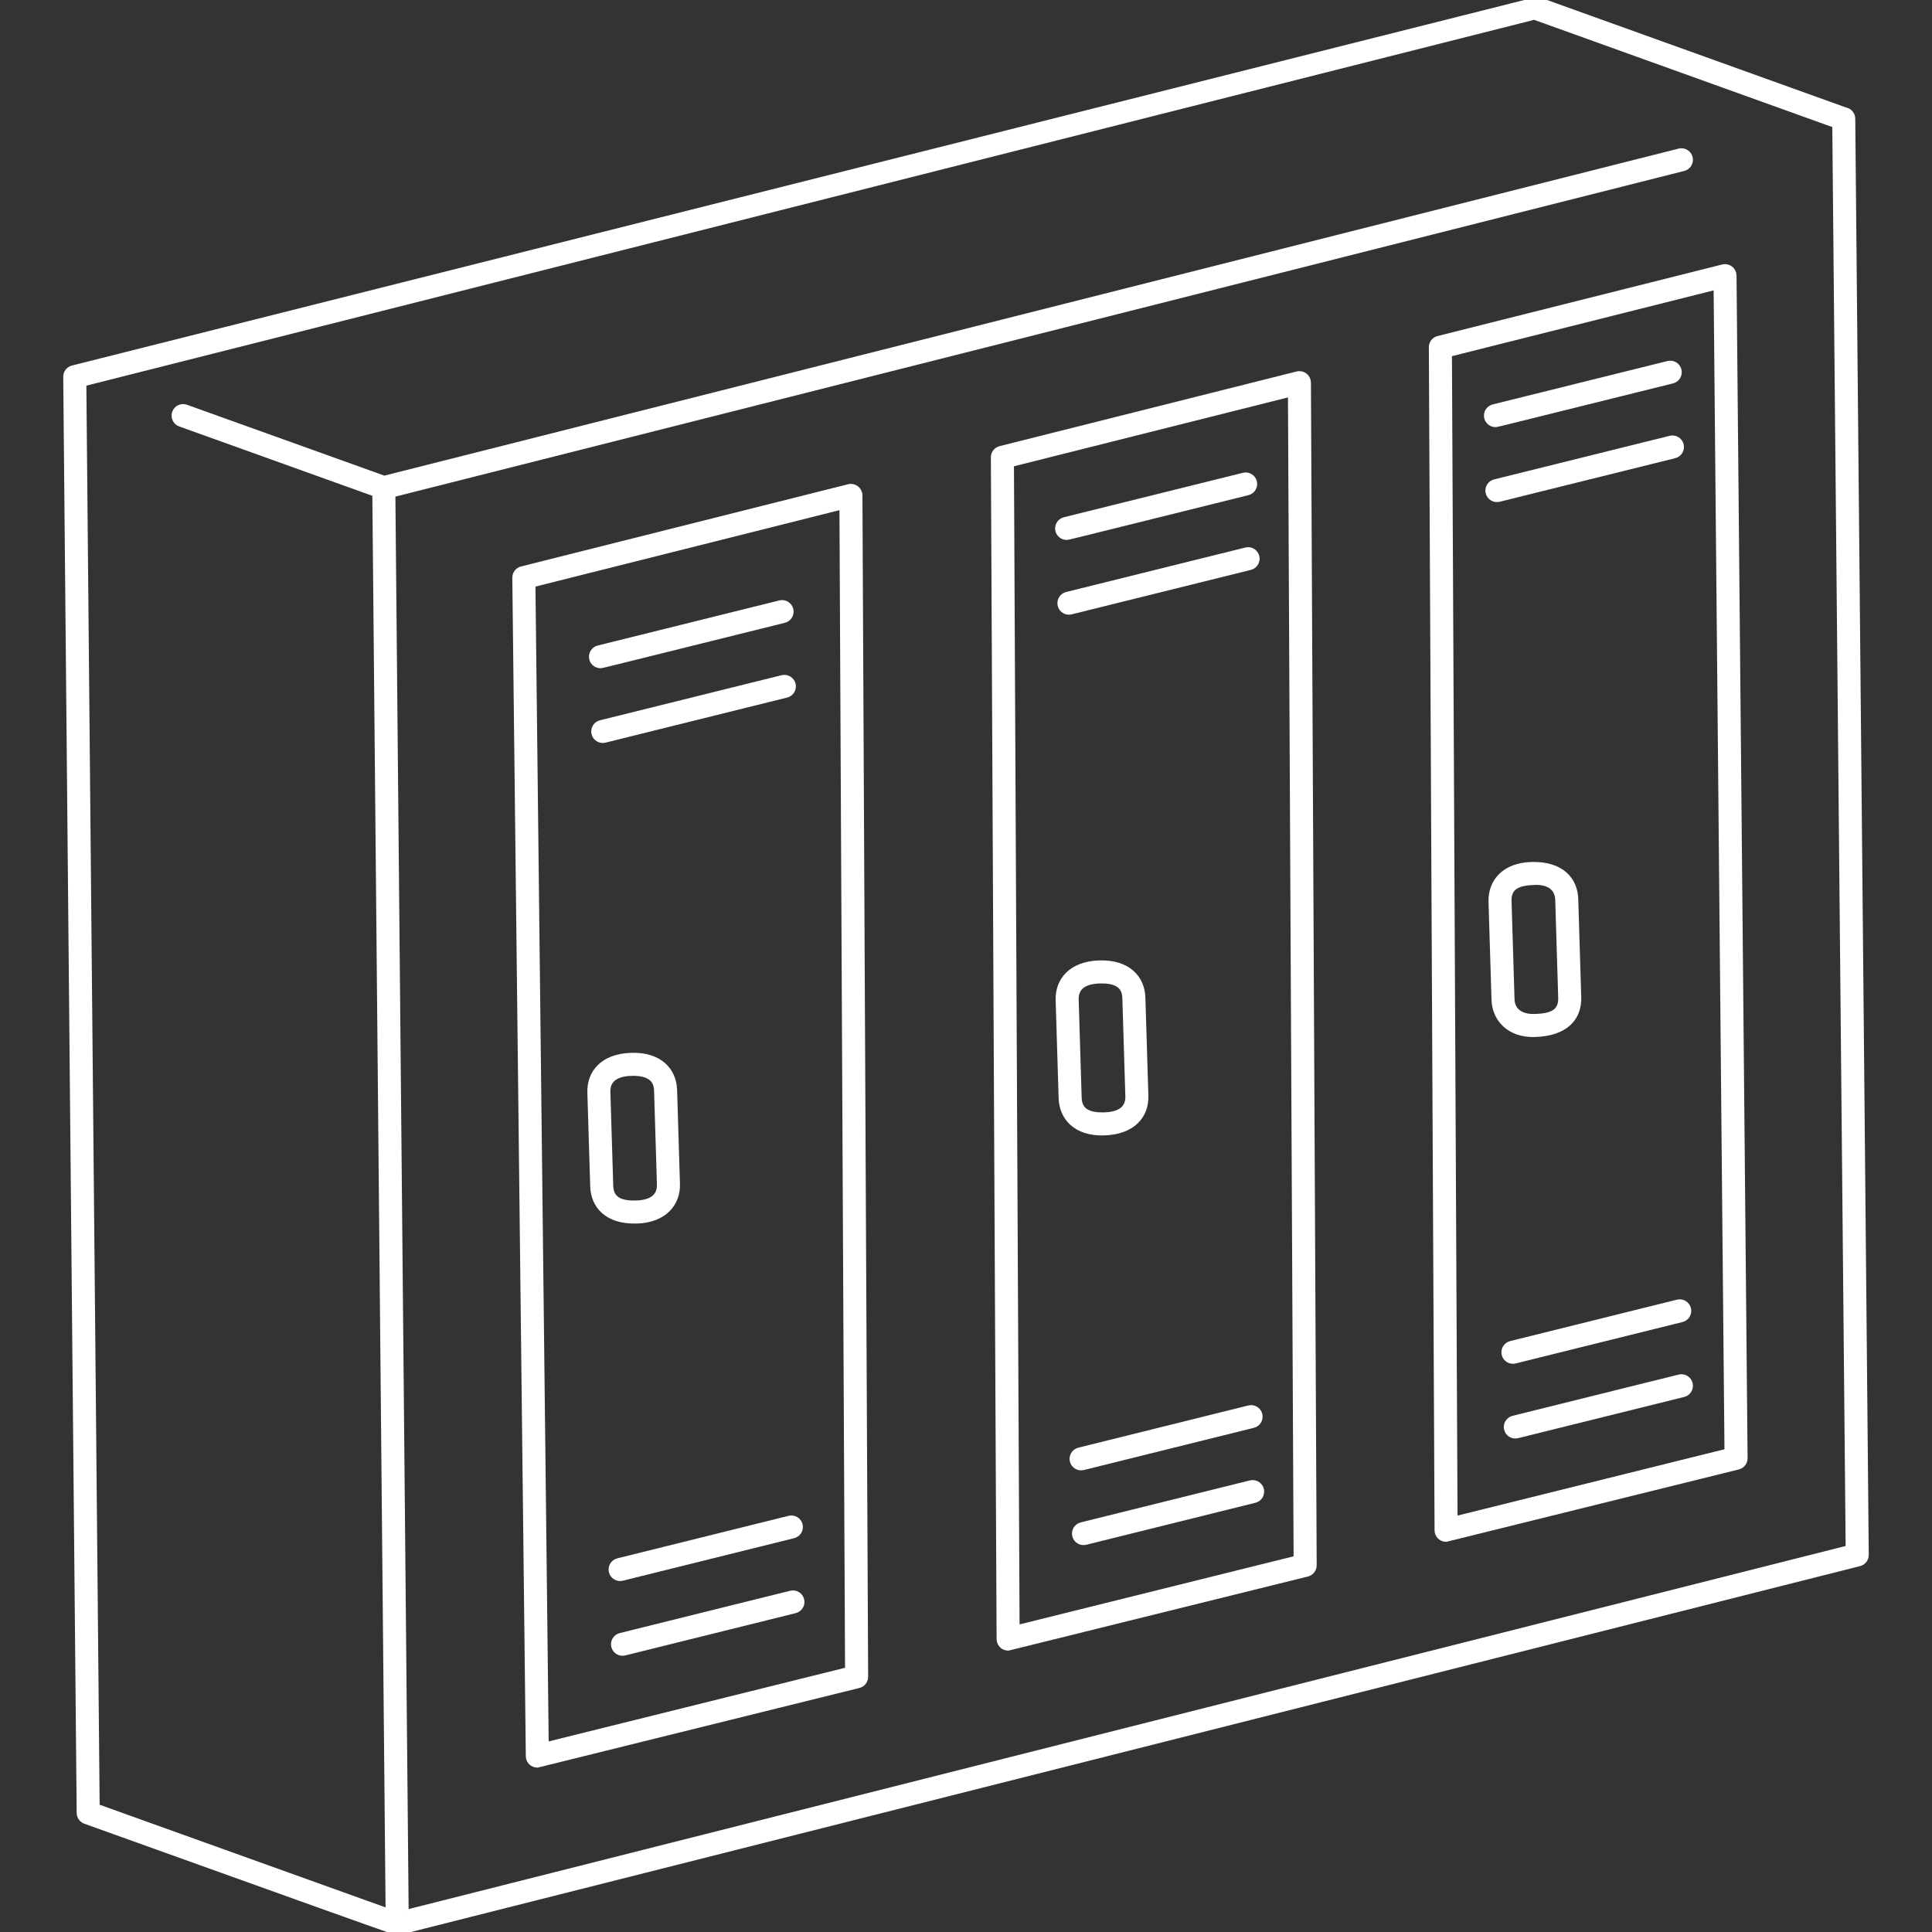
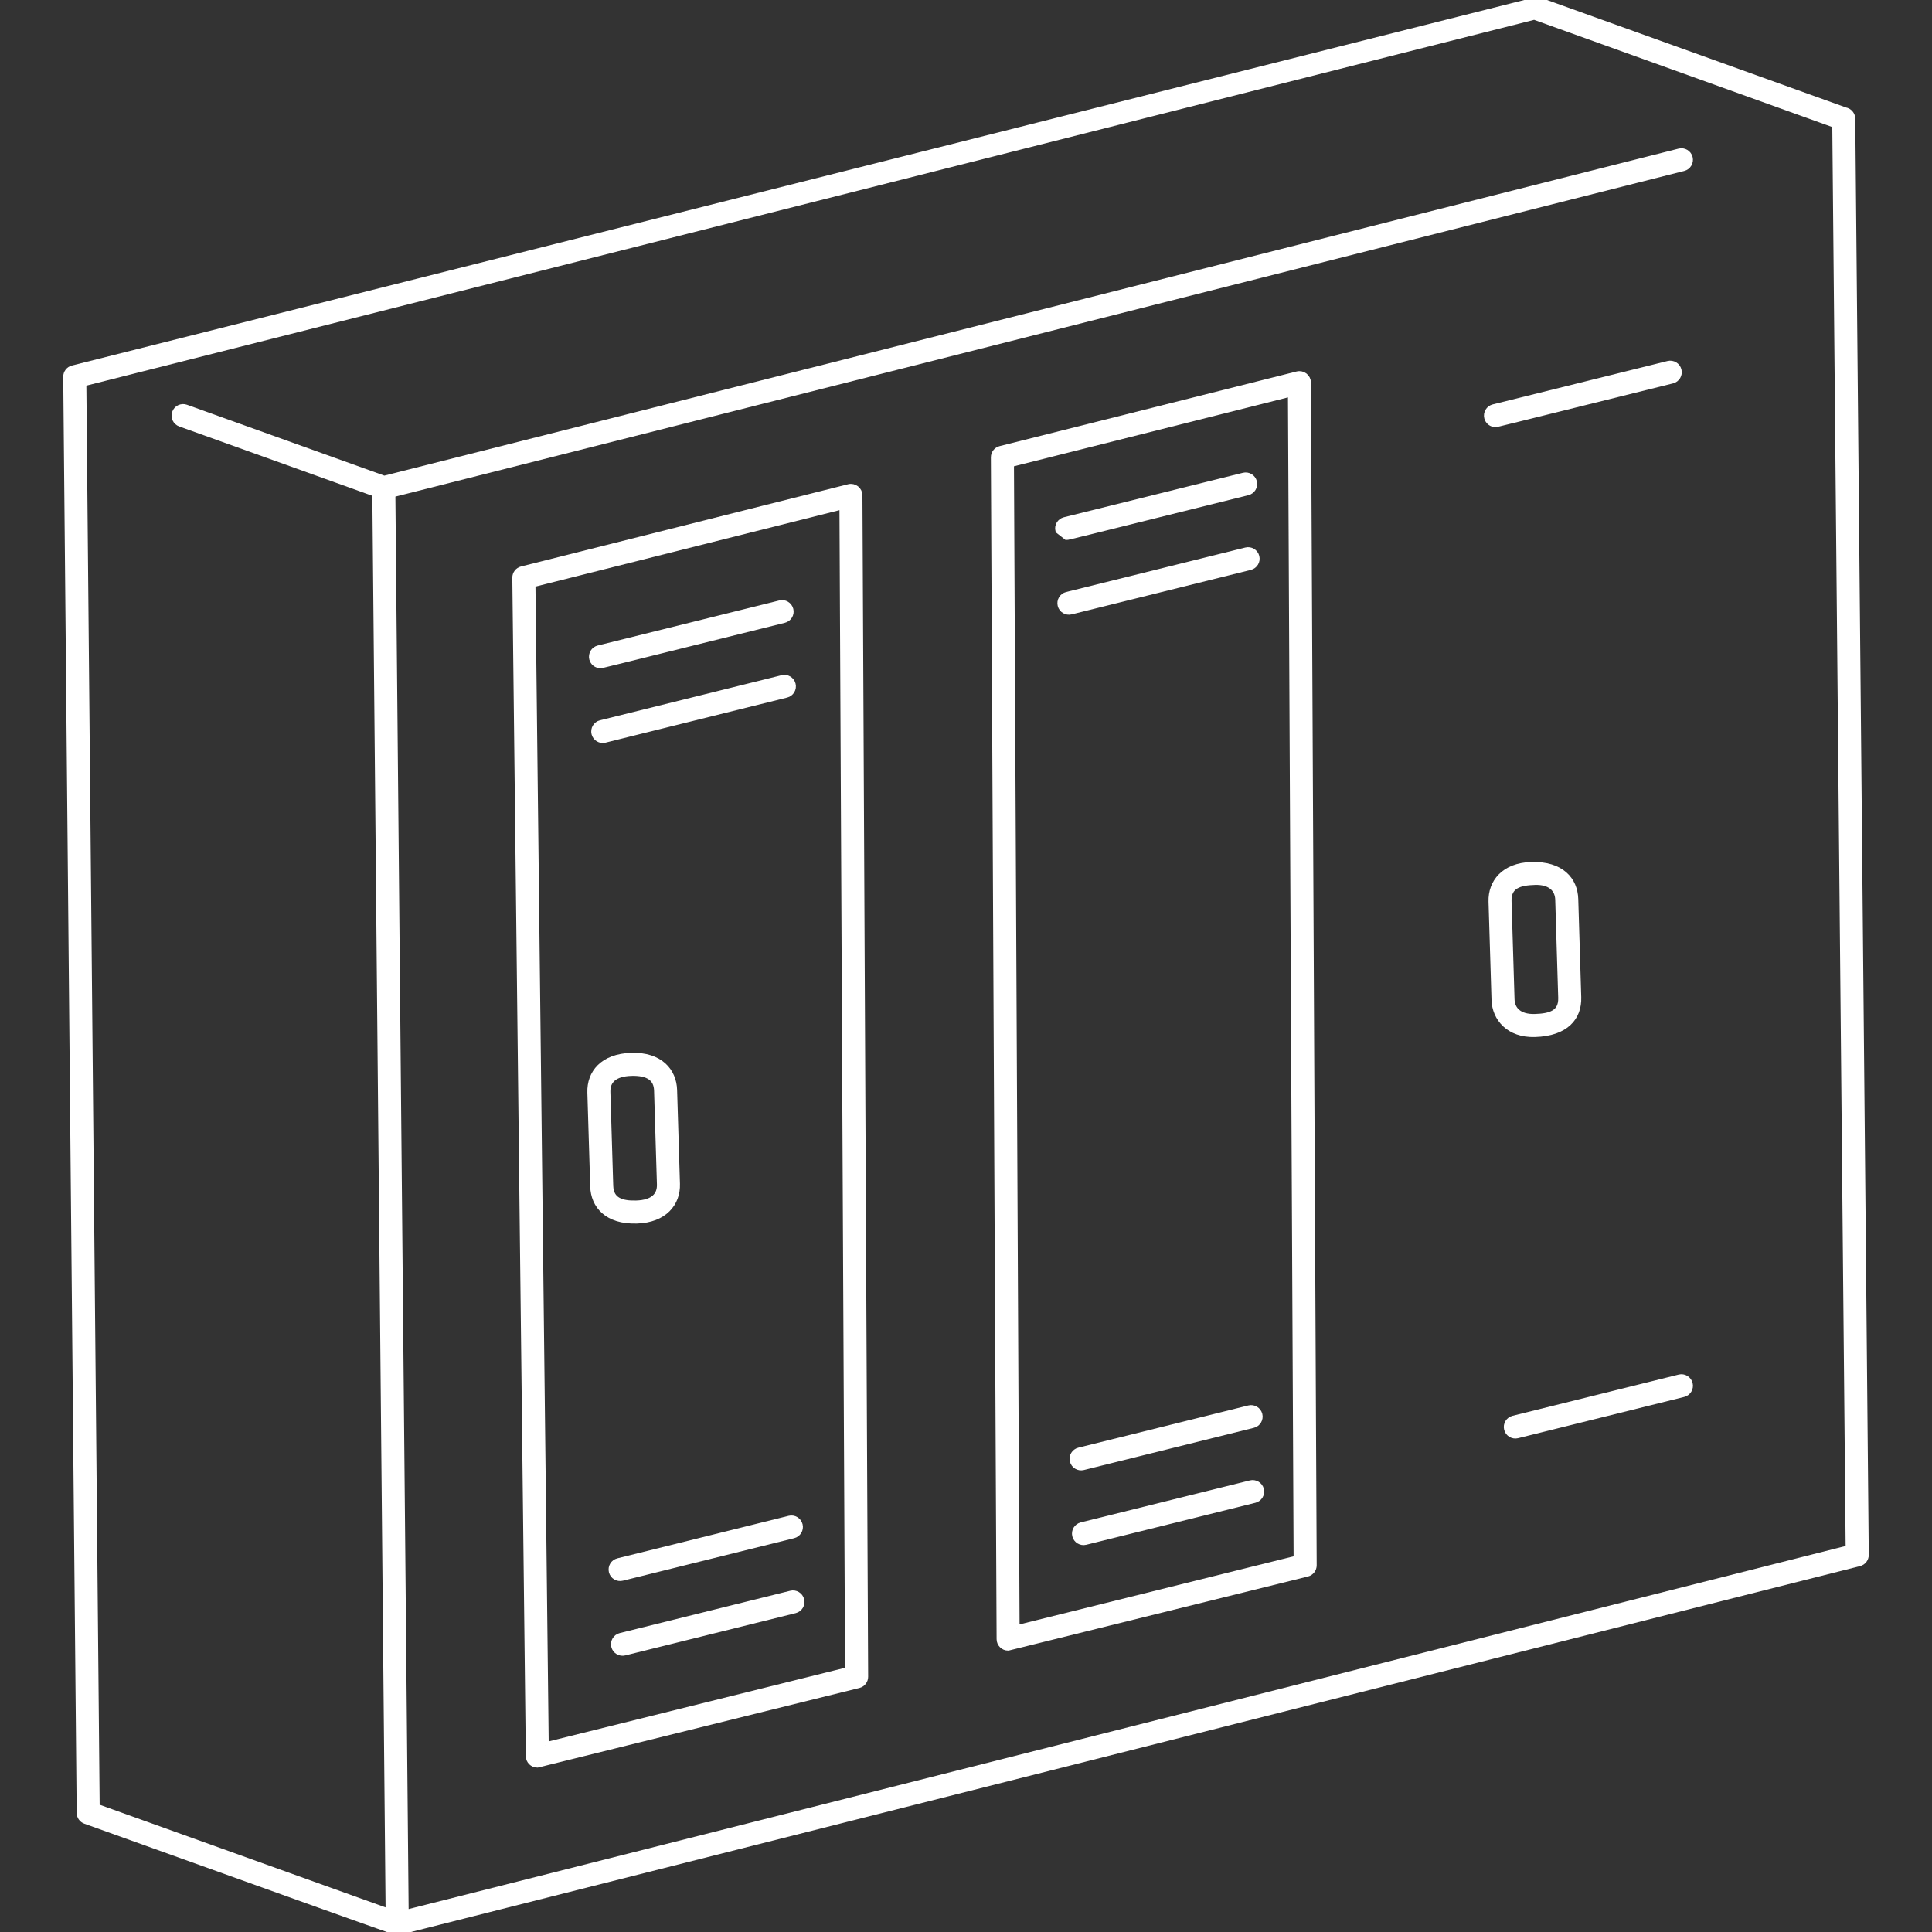
<svg xmlns="http://www.w3.org/2000/svg" viewBox="0 0 300.00 300.00" data-guides="{&quot;vertical&quot;:[],&quot;horizontal&quot;:[]}">
  <rect x="0" y="0" width="300.00" height="300.00" fill="#333333" stroke="none" />
  <path fill="#ffffff" stroke="#ffffff" fill-opacity="1" stroke-width="1" stroke-opacity="1" data-original-color="#000000ff" id="tSvg16e5e6ba6f6" title="Path 2" d="M287.584 18.458C287.591 17.81 287.125 17.277 286.515 17.172C270.591 11.448 254.667 5.724 238.743 0C162.926 19.081 87.109 38.163 11.292 57.244C10.715 57.39 10.313 57.911 10.319 58.506C11.015 132.842 11.711 207.178 12.407 281.513C12.412 282.053 12.752 282.532 13.26 282.714C47.727 295.096 57.798 298.687 60.684 299.685C61.928 300.115 61.495 300.071 62.755 299.753C138.072 280.735 213.39 261.717 288.707 242.699C289.284 242.554 289.686 242.032 289.68 241.438C288.982 167.111 288.283 92.784 287.584 18.458M62.958 297.08C62.27 223.628 61.582 150.176 60.894 76.724C127.731 59.836 194.569 42.948 261.407 26.059C262.096 25.885 262.515 25.184 262.341 24.494C262.165 23.803 261.462 23.386 260.775 23.561C193.736 40.499 126.696 57.438 59.657 74.377C49.393 70.692 39.129 67.007 28.865 63.321C28.194 63.08 27.457 63.429 27.216 64.099C26.976 64.769 27.324 65.507 27.994 65.748C38.101 69.377 48.208 73.006 58.315 76.635C59.003 150.055 59.691 223.474 60.378 296.893C45.244 291.46 30.11 286.026 14.976 280.592C14.286 206.893 13.596 133.194 12.906 59.495C88.018 40.516 163.13 21.538 238.242 2.559C253.833 8.165 269.424 13.771 285.015 19.377C285.708 93.067 286.401 166.758 287.094 240.448C212.382 259.326 137.67 278.203 62.958 297.08" />
  <path fill="#ffffff" stroke="#ffffff" fill-opacity="1" stroke-width="1" stroke-opacity="1" data-original-color="#000000ff" id="tSvg11be109113c" title="Path 3" d="M131.815 75.676C114.885 79.932 97.956 84.188 81.027 88.444C80.449 88.59 80.046 89.112 80.052 89.708C80.751 150.706 81.45 211.703 82.149 272.7C82.156 273.407 82.733 273.974 83.438 273.974C100.067 269.857 116.697 265.74 133.326 261.622C133.903 261.479 134.307 260.96 134.305 260.365C134.009 199.217 133.714 138.068 133.418 76.92C133.413 76.084 132.625 75.473 131.815 75.676ZM84.707 271.043C84.018 210.927 83.329 150.812 82.641 90.696C98.71 86.657 114.779 82.617 130.848 78.578C131.139 138.84 131.43 199.102 131.721 259.365C116.05 263.257 100.379 267.15 84.707 271.043" />
  <path fill="#ffffff" stroke="#ffffff" fill-opacity="1" stroke-width="1" stroke-opacity="1" data-original-color="#000000ff" id="tSvg19359d9d756" title="Path 4" d="M201.458 58.168C186.085 62.033 170.712 65.897 155.339 69.761C154.763 69.906 154.36 70.425 154.363 71.017C154.66 132.187 154.956 193.356 155.252 254.526C155.255 255.237 155.833 255.808 156.541 255.808C172.019 251.976 187.498 248.145 202.976 244.313C203.553 244.17 203.957 243.65 203.954 243.056C203.656 181.841 203.359 120.626 203.061 59.411C203.057 58.576 202.269 57.965 201.458 58.168ZM157.821 252.874C157.53 192.587 157.238 132.301 156.946 72.015C171.461 68.366 185.976 64.717 200.492 61.069C200.785 121.397 201.078 181.726 201.371 242.055C186.854 245.661 172.338 249.268 157.821 252.874" />
-   <path fill="#ffffff" stroke="#ffffff" fill-opacity="1" stroke-width="1" stroke-opacity="1" data-original-color="#000000ff" id="tSvg1389384d349" title="Path 5" d="M267.545 41.552C252.813 45.255 238.08 48.959 223.347 52.663C222.772 52.807 222.369 53.326 222.372 53.919C222.668 115.155 222.963 176.392 223.258 237.628C223.262 238.339 223.839 238.91 224.547 238.91C239.66 235.169 254.773 231.429 269.886 227.688C270.464 227.544 270.869 227.022 270.864 226.425C270.292 165.214 269.72 104.001 269.148 42.789C269.14 41.956 268.353 41.348 267.545 41.552ZM225.828 235.976C225.537 175.623 225.246 115.269 224.956 54.916C238.833 51.428 252.709 47.939 266.587 44.451C267.15 104.778 267.714 165.105 268.278 225.432C254.128 228.946 239.978 232.461 225.828 235.976" />
  <path fill="#ffffff" stroke="#ffffff" fill-opacity="1" stroke-width="1" stroke-opacity="1" data-original-color="#000000ff" id="tSvgd60f96aa31" title="Path 6" d="M98.885 189.49C103.125 189.361 105.173 186.819 105.083 183.834C104.935 178.972 104.787 174.11 104.64 169.248C104.552 166.377 102.498 163.846 98.03 163.982C93.615 164.116 91.614 166.66 91.705 169.641C91.852 174.503 92 179.365 92.148 184.227C92.236 187.138 94.271 189.63 98.885 189.49ZM94.724 184.149C94.576 179.287 94.429 174.425 94.281 169.563C94.227 167.782 95.368 166.641 98.033 166.561C100.731 166.482 102.006 167.446 102.063 169.327C102.211 174.189 102.359 179.05 102.507 183.912C102.559 185.619 101.482 186.832 98.807 186.913C96.521 186.983 94.794 186.435 94.724 184.149Z" />
-   <path fill="#ffffff" stroke="#ffffff" fill-opacity="1" stroke-width="1" stroke-opacity="1" data-original-color="#000000ff" id="tSvg11d5ce6df3b" title="Path 7" d="M171.421 175.808C175.893 175.672 177.911 173.167 177.819 170.147C177.665 165.064 177.51 159.982 177.356 154.9C177.267 152.015 175.206 149.498 170.717 149.634C166.356 149.766 164.33 152.296 164.421 155.293C164.575 160.375 164.73 165.458 164.884 170.54C164.973 173.448 167.088 175.939 171.421 175.808ZM167.46 170.461C167.305 165.379 167.151 160.297 166.996 155.215C166.944 153.472 168.051 152.293 170.722 152.214C172.989 152.147 174.709 152.712 174.779 154.978C174.933 160.06 175.088 165.143 175.242 170.225C175.296 172.006 174.155 173.147 171.495 173.227C169.228 173.296 167.529 172.728 167.46 170.461Z" />
  <path fill="#ffffff" stroke="#ffffff" fill-opacity="1" stroke-width="1" stroke-opacity="1" data-original-color="#000000ff" id="tSvg13eb404ebd2" title="Path 8" d="M238.335 160.527C243.154 160.378 245.127 157.948 245.034 154.857C244.879 149.774 244.725 144.692 244.571 139.609C244.481 136.681 242.436 134.208 237.767 134.35C233.568 134.477 231.546 137.049 231.636 140.003C231.79 145.085 231.945 150.167 232.1 155.25C232.185 158.097 234.34 160.65 238.335 160.527ZM238.335 136.911C240.822 136.835 241.945 138.078 241.994 139.687C242.149 144.769 242.303 149.852 242.458 154.934C242.533 157.423 240.624 157.878 238.335 157.948C235.851 158.024 234.724 156.788 234.676 155.17C234.521 150.088 234.367 145.006 234.212 139.924C234.137 137.434 236.048 136.98 238.335 136.911Z" />
  <path fill="#ffffff" stroke="#ffffff" fill-opacity="1" stroke-width="1" stroke-opacity="1" data-original-color="#000000ff" id="tSvgaf09871a69" title="Path 9" d="M93.241 103.261C93.489 103.261 93.299 103.286 121.756 96.222C122.446 96.05 122.868 95.351 122.696 94.66C122.524 93.969 121.818 93.548 121.135 93.72C111.734 96.054 102.333 98.388 92.931 100.721C92.241 100.892 91.819 101.592 91.991 102.282C92.137 102.869 92.662 103.261 93.241 103.261Z" />
  <path fill="#ffffff" stroke="#ffffff" fill-opacity="1" stroke-width="1" stroke-opacity="1" data-original-color="#000000ff" id="tSvg2c47e9d243" title="Path 10" d="M121.487 105.33C112.086 107.663 102.685 109.997 93.284 112.331C92.593 112.502 92.172 113.201 92.343 113.892C92.518 114.594 93.227 115.002 93.905 114.832C103.306 112.499 112.707 110.165 122.108 107.831C122.799 107.66 123.22 106.961 123.049 106.27C122.877 105.579 122.171 105.158 121.487 105.33Z" />
  <path fill="#ffffff" stroke="#ffffff" fill-opacity="1" stroke-width="1" stroke-opacity="1" data-original-color="#000000ff" id="tSvg619735d603" title="Path 11" d="M96.6 244.965C105.466 242.764 114.331 240.563 123.196 238.362C123.887 238.191 124.309 237.492 124.137 236.801C123.965 236.11 123.26 235.689 122.576 235.861C113.71 238.062 104.845 240.262 95.98 242.463C95.289 242.635 94.867 243.334 95.039 244.025C95.213 244.726 95.923 245.135 96.6 244.965Z" />
  <path fill="#ffffff" stroke="#ffffff" fill-opacity="1" stroke-width="1" stroke-opacity="1" data-original-color="#000000ff" id="tSvgefba324778" title="Path 12" d="M122.819 247.498C113.997 249.688 105.175 251.878 96.353 254.068C95.662 254.239 95.24 254.938 95.412 255.629C95.587 256.331 96.296 256.739 96.973 256.569C105.795 254.379 114.617 252.19 123.439 250C124.13 249.828 124.552 249.129 124.38 248.438C124.207 247.747 123.504 247.325 122.819 247.498Z" />
-   <path fill="#ffffff" stroke="#ffffff" fill-opacity="1" stroke-width="1" stroke-opacity="1" data-original-color="#000000ff" id="tSvg15bdda00659" title="Path 13" d="M235.235 211.229C243.87 209.086 252.505 206.942 261.14 204.799C261.831 204.627 262.252 203.928 262.081 203.237C261.909 202.546 261.203 202.123 260.519 202.297C251.885 204.441 243.25 206.584 234.615 208.728C233.924 208.899 233.502 209.598 233.674 210.289C233.848 210.991 234.559 211.399 235.235 211.229Z" />
  <path fill="#ffffff" stroke="#ffffff" fill-opacity="1" stroke-width="1" stroke-opacity="1" data-original-color="#000000ff" id="tSvg11510e8c27c" title="Path 14" d="M260.781 213.929C252.184 216.064 243.586 218.198 234.988 220.332C234.298 220.504 233.876 221.203 234.048 221.893C234.222 222.595 234.932 223.004 235.609 222.834C244.206 220.699 252.804 218.565 261.402 216.431C262.092 216.26 262.514 215.56 262.342 214.869C262.17 214.179 261.465 213.757 260.781 213.929Z" />
  <path fill="#ffffff" stroke="#ffffff" fill-opacity="1" stroke-width="1" stroke-opacity="1" data-original-color="#000000ff" id="tSvg102626a3cac" title="Path 15" d="M168.183 227.78C176.982 225.595 185.782 223.411 194.582 221.226C195.273 221.055 195.694 220.356 195.523 219.665C195.35 218.974 194.646 218.553 193.961 218.725C185.162 220.909 176.362 223.094 167.562 225.279C166.871 225.45 166.45 226.149 166.621 226.84C166.796 227.542 167.505 227.95 168.183 227.78Z" />
  <path fill="#ffffff" stroke="#ffffff" fill-opacity="1" stroke-width="1" stroke-opacity="1" data-original-color="#000000ff" id="tSvg2850e4658c" title="Path 16" d="M194.2 230.363C185.445 232.536 176.69 234.709 167.935 236.882C167.244 237.054 166.823 237.753 166.994 238.444C167.169 239.145 167.879 239.554 168.556 239.384C177.311 237.211 186.065 235.037 194.82 232.864C195.511 232.693 195.933 231.994 195.761 231.303C195.589 230.612 194.883 230.191 194.2 230.363Z" />
-   <path fill="#ffffff" stroke="#ffffff" fill-opacity="1" stroke-width="1" stroke-opacity="1" data-original-color="#000000ff" id="tSvg1326dce0c4" title="Path 17" d="M165.628 83.342C165.874 83.342 165.639 83.378 193.736 76.403C194.427 76.232 194.848 75.533 194.677 74.842C194.505 74.15 193.798 73.728 193.115 73.902C183.85 76.202 174.584 78.502 165.318 80.802C164.627 80.973 164.206 81.673 164.377 82.363C164.524 82.949 165.049 83.342 165.628 83.342Z" />
+   <path fill="#ffffff" stroke="#ffffff" fill-opacity="1" stroke-width="1" stroke-opacity="1" data-original-color="#000000ff" id="tSvg1326dce0c4" title="Path 17" d="M165.628 83.342C165.874 83.342 165.639 83.378 193.736 76.403C194.427 76.232 194.848 75.533 194.677 74.842C194.505 74.15 193.798 73.728 193.115 73.902C183.85 76.202 174.584 78.502 165.318 80.802C164.627 80.973 164.206 81.673 164.377 82.363Z" />
  <path fill="#ffffff" stroke="#ffffff" fill-opacity="1" stroke-width="1" stroke-opacity="1" data-original-color="#000000ff" id="tSvgb4d5eb86d5" title="Path 18" d="M193.495 85.504C184.22 87.806 174.945 90.109 165.671 92.411C164.98 92.582 164.559 93.281 164.73 93.972C164.905 94.674 165.614 95.083 166.291 94.912C175.566 92.61 184.841 90.308 194.115 88.006C194.806 87.834 195.227 87.135 195.056 86.444C194.883 85.753 194.18 85.33 193.495 85.504Z" />
  <path fill="#ffffff" stroke="#ffffff" fill-opacity="1" stroke-width="1" stroke-opacity="1" data-original-color="#000000ff" id="tSvg4376fa780b" title="Path 19" d="M232.215 65.823C232.462 65.823 232.238 65.856 259.665 59.048C260.356 58.876 260.777 58.177 260.606 57.486C260.434 56.795 259.728 56.373 259.044 56.546C249.998 58.792 240.952 61.037 231.906 63.283C231.215 63.454 230.794 64.153 230.965 64.844C231.111 65.431 231.636 65.823 232.215 65.823Z" />
-   <path fill="#ffffff" stroke="#ffffff" fill-opacity="1" stroke-width="1" stroke-opacity="1" data-original-color="#000000ff" id="tSvg3024da0262" title="Path 20" d="M232.748 77.427C241.835 75.171 250.922 72.915 260.008 70.66C260.699 70.488 261.121 69.789 260.949 69.098C260.777 68.407 260.073 67.984 259.388 68.158C250.301 70.414 241.214 72.669 232.128 74.925C231.437 75.097 231.016 75.796 231.187 76.486C231.362 77.188 232.071 77.597 232.748 77.427Z" />
  <defs />
</svg>